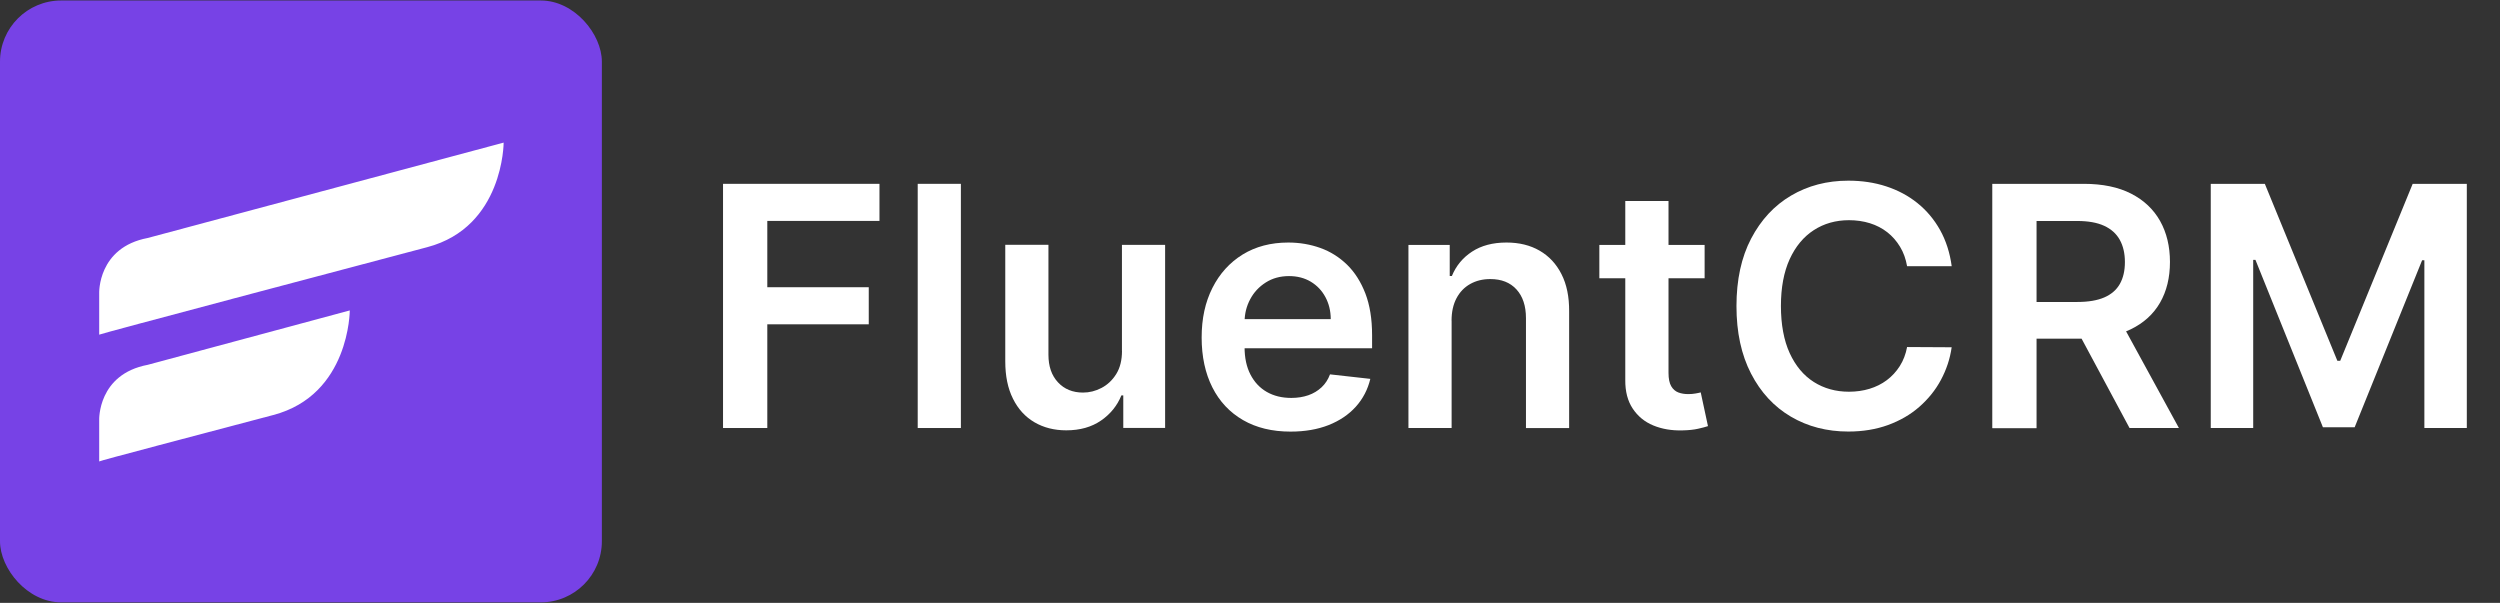
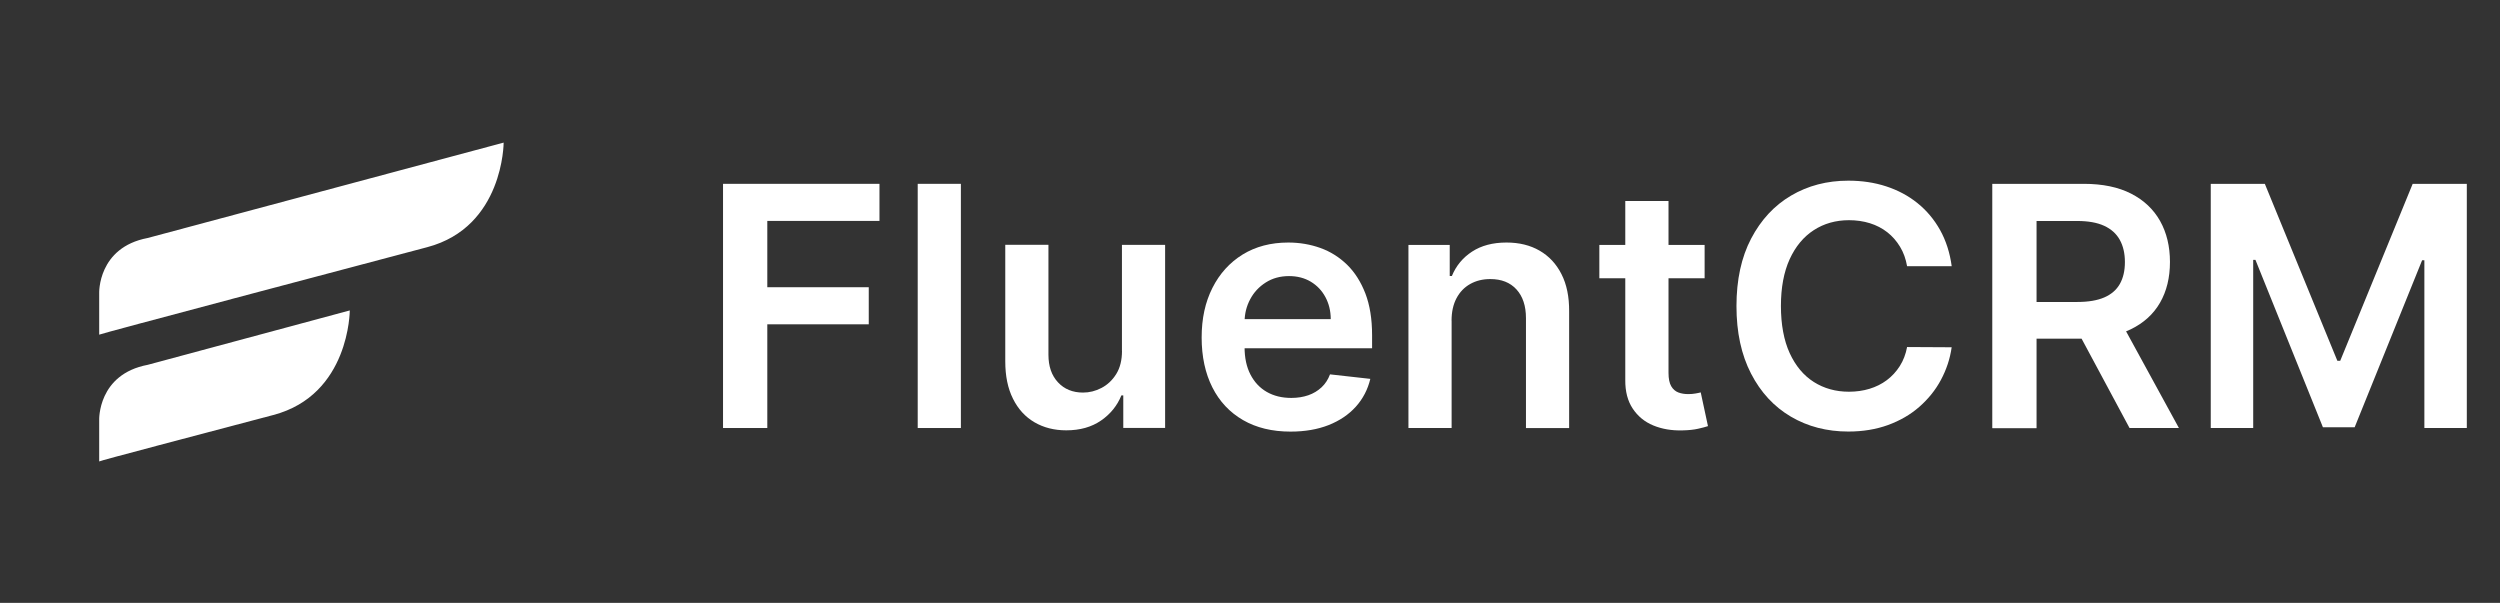
<svg xmlns="http://www.w3.org/2000/svg" id="Layer_1" viewBox="0 0 410.56 99">
  <rect x="0" y="0" width="410.56" height="99" fill="#333333" stroke="none" />
  <defs>
    <style>      .st0 {        fill: #fff;      }      .st1 {        fill: #7742e6;      }    </style>
  </defs>
  <path class="st0" d="M118.74,70.29V30.19h25.69v6.09h-18.42v10.89h16.66v6.09h-16.66v17.03h-7.27Z" />
  <path class="st0" d="M157.8,30.19v40.1h-7.09V30.19h7.09Z" />
  <path class="st0" d="M184.25,57.64v-17.43h7.09v30.07h-6.87v-5.35h-.31c-.68,1.68-1.79,3.06-3.34,4.13s-3.45,1.61-5.71,1.61c-1.97,0-3.71-.44-5.22-1.32s-2.69-2.17-3.53-3.86c-.85-1.69-1.27-3.74-1.27-6.14v-19.15h7.09v18.05c0,1.91.52,3.42,1.57,4.54,1.04,1.12,2.42,1.68,4.11,1.68,1.04,0,2.06-.25,3.03-.76.98-.51,1.79-1.27,2.42-2.28s.95-2.28.95-3.81v.02Z" />
  <path class="st0" d="M211.94,70.88c-3.02,0-5.62-.63-7.8-1.89s-3.87-3.05-5.04-5.37c-1.17-2.32-1.76-5.05-1.76-8.19s.59-5.81,1.77-8.15c1.18-2.34,2.84-4.17,4.96-5.48,2.13-1.31,4.63-1.97,7.5-1.97,1.85,0,3.61.3,5.26.89s3.11,1.51,4.39,2.75c1.27,1.24,2.27,2.82,3.01,4.73.73,1.91,1.1,4.19,1.1,6.82v2.17h-24.65v-4.78h17.86c0-1.36-.31-2.57-.88-3.63s-1.37-1.9-2.4-2.52c-1.02-.61-2.22-.92-3.57-.92-1.45,0-2.72.35-3.82,1.05s-1.95,1.61-2.55,2.74c-.61,1.13-.92,2.37-.93,3.71v4.17c0,1.75.32,3.25.96,4.49s1.53,2.2,2.68,2.86c1.15.66,2.49.99,4.03.99,1.03,0,1.96-.15,2.8-.44.83-.29,1.56-.73,2.17-1.3.61-.57,1.08-1.29,1.39-2.13l6.62.74c-.42,1.75-1.21,3.27-2.38,4.57s-2.66,2.3-4.47,3.02c-1.81.71-3.89,1.07-6.23,1.07h-.02Z" />
  <path class="st0" d="M238.39,52.67v17.62h-7.09v-30.07h6.78v5.11h.35c.69-1.68,1.8-3.02,3.32-4.01s3.4-1.49,5.65-1.49c2.08,0,3.89.44,5.43,1.33s2.75,2.17,3.6,3.86c.86,1.68,1.28,3.73,1.26,6.13v19.15h-7.09v-18.05c0-2.01-.52-3.58-1.56-4.72-1.04-1.14-2.47-1.7-4.3-1.7-1.24,0-2.34.27-3.3.81s-1.71,1.32-2.25,2.34-.81,2.25-.81,3.7h0Z" />
  <path class="st0" d="M279.94,40.22v5.48h-17.29v-5.48h17.29ZM266.92,33.01h7.09v28.23c0,.95.15,1.68.44,2.18s.68.84,1.17,1.03c.48.18,1.02.27,1.61.27.44,0,.85-.03,1.22-.1s.66-.12.85-.18l1.19,5.54c-.38.13-.92.27-1.62.43-.7.16-1.55.25-2.56.27-1.78.05-3.37-.22-4.8-.81s-2.55-1.52-3.38-2.77-1.24-2.82-1.22-4.7v-29.41.02Z" />
  <path class="st0" d="M320.51,43.72h-7.32c-.21-1.2-.59-2.27-1.16-3.2-.56-.93-1.26-1.73-2.09-2.38s-1.79-1.15-2.85-1.48c-1.06-.33-2.21-.5-3.44-.5-2.18,0-4.11.55-5.79,1.64-1.68,1.09-3,2.68-3.96,4.78-.95,2.09-1.43,4.65-1.43,7.67s.48,5.65,1.44,7.74c.96,2.09,2.28,3.67,3.96,4.74,1.68,1.06,3.6,1.6,5.77,1.6,1.2,0,2.33-.16,3.38-.48,1.05-.32,2-.79,2.84-1.42.84-.63,1.55-1.4,2.13-2.31.58-.91.98-1.96,1.2-3.13l7.32.04c-.27,1.91-.87,3.69-1.77,5.37s-2.09,3.14-3.55,4.42-3.17,2.26-5.13,2.98c-1.96.71-4.13,1.07-6.52,1.07-3.52,0-6.67-.82-9.44-2.45s-4.95-3.99-6.54-7.07-2.39-6.77-2.39-11.08.8-8.02,2.41-11.09c1.61-3.07,3.79-5.43,6.56-7.06s5.9-2.45,9.4-2.45c2.23,0,4.31.31,6.23.94,1.92.63,3.63,1.54,5.13,2.75s2.74,2.68,3.71,4.42c.97,1.74,1.61,3.73,1.91,5.96v-.02Z" />
  <path class="st0" d="M327.18,70.29V30.19h15.04c3.08,0,5.67.54,7.76,1.61,2.09,1.07,3.68,2.57,4.76,4.49,1.08,1.93,1.62,4.17,1.62,6.73s-.54,4.8-1.63,6.69-2.69,3.34-4.81,4.37c-2.12,1.02-4.71,1.54-7.79,1.54h-10.71v-6.03h9.73c1.8,0,3.28-.25,4.43-.75s2-1.24,2.55-2.21c.55-.97.83-2.17.83-3.59s-.28-2.64-.84-3.65c-.56-1.01-1.42-1.78-2.57-2.31s-2.63-.79-4.44-.79h-6.66v34.03h-7.26v-.03ZM347.9,52.12l9.93,18.17h-8.11l-9.75-18.17s7.93,0,7.93,0Z" />
  <path class="st0" d="M363.05,30.19h8.89l11.91,29.06h.47l11.9-29.06h8.89v40.1h-6.97v-27.55h-.37l-11.08,27.43h-5.21l-11.08-27.49h-.37v27.61h-6.97V30.19h-.01Z" />
-   <rect class="st1" x="0" y=".08" width="98.84" height="98.84" rx="10.04" ry="10.04" />
  <path class="st0" d="M16.29,54.95v-6.8s-.27-7.51,7.98-9.07l58.44-15.66s0,13.85-12.54,17.17-53.8,14.24-53.88,14.37h0Z" />
  <path class="st0" d="M16.29,75.78v-6.8s-.27-7.51,7.98-9.07l33.17-8.93s0,13.85-12.54,17.17-28.54,7.51-28.61,7.63Z" />
</svg>